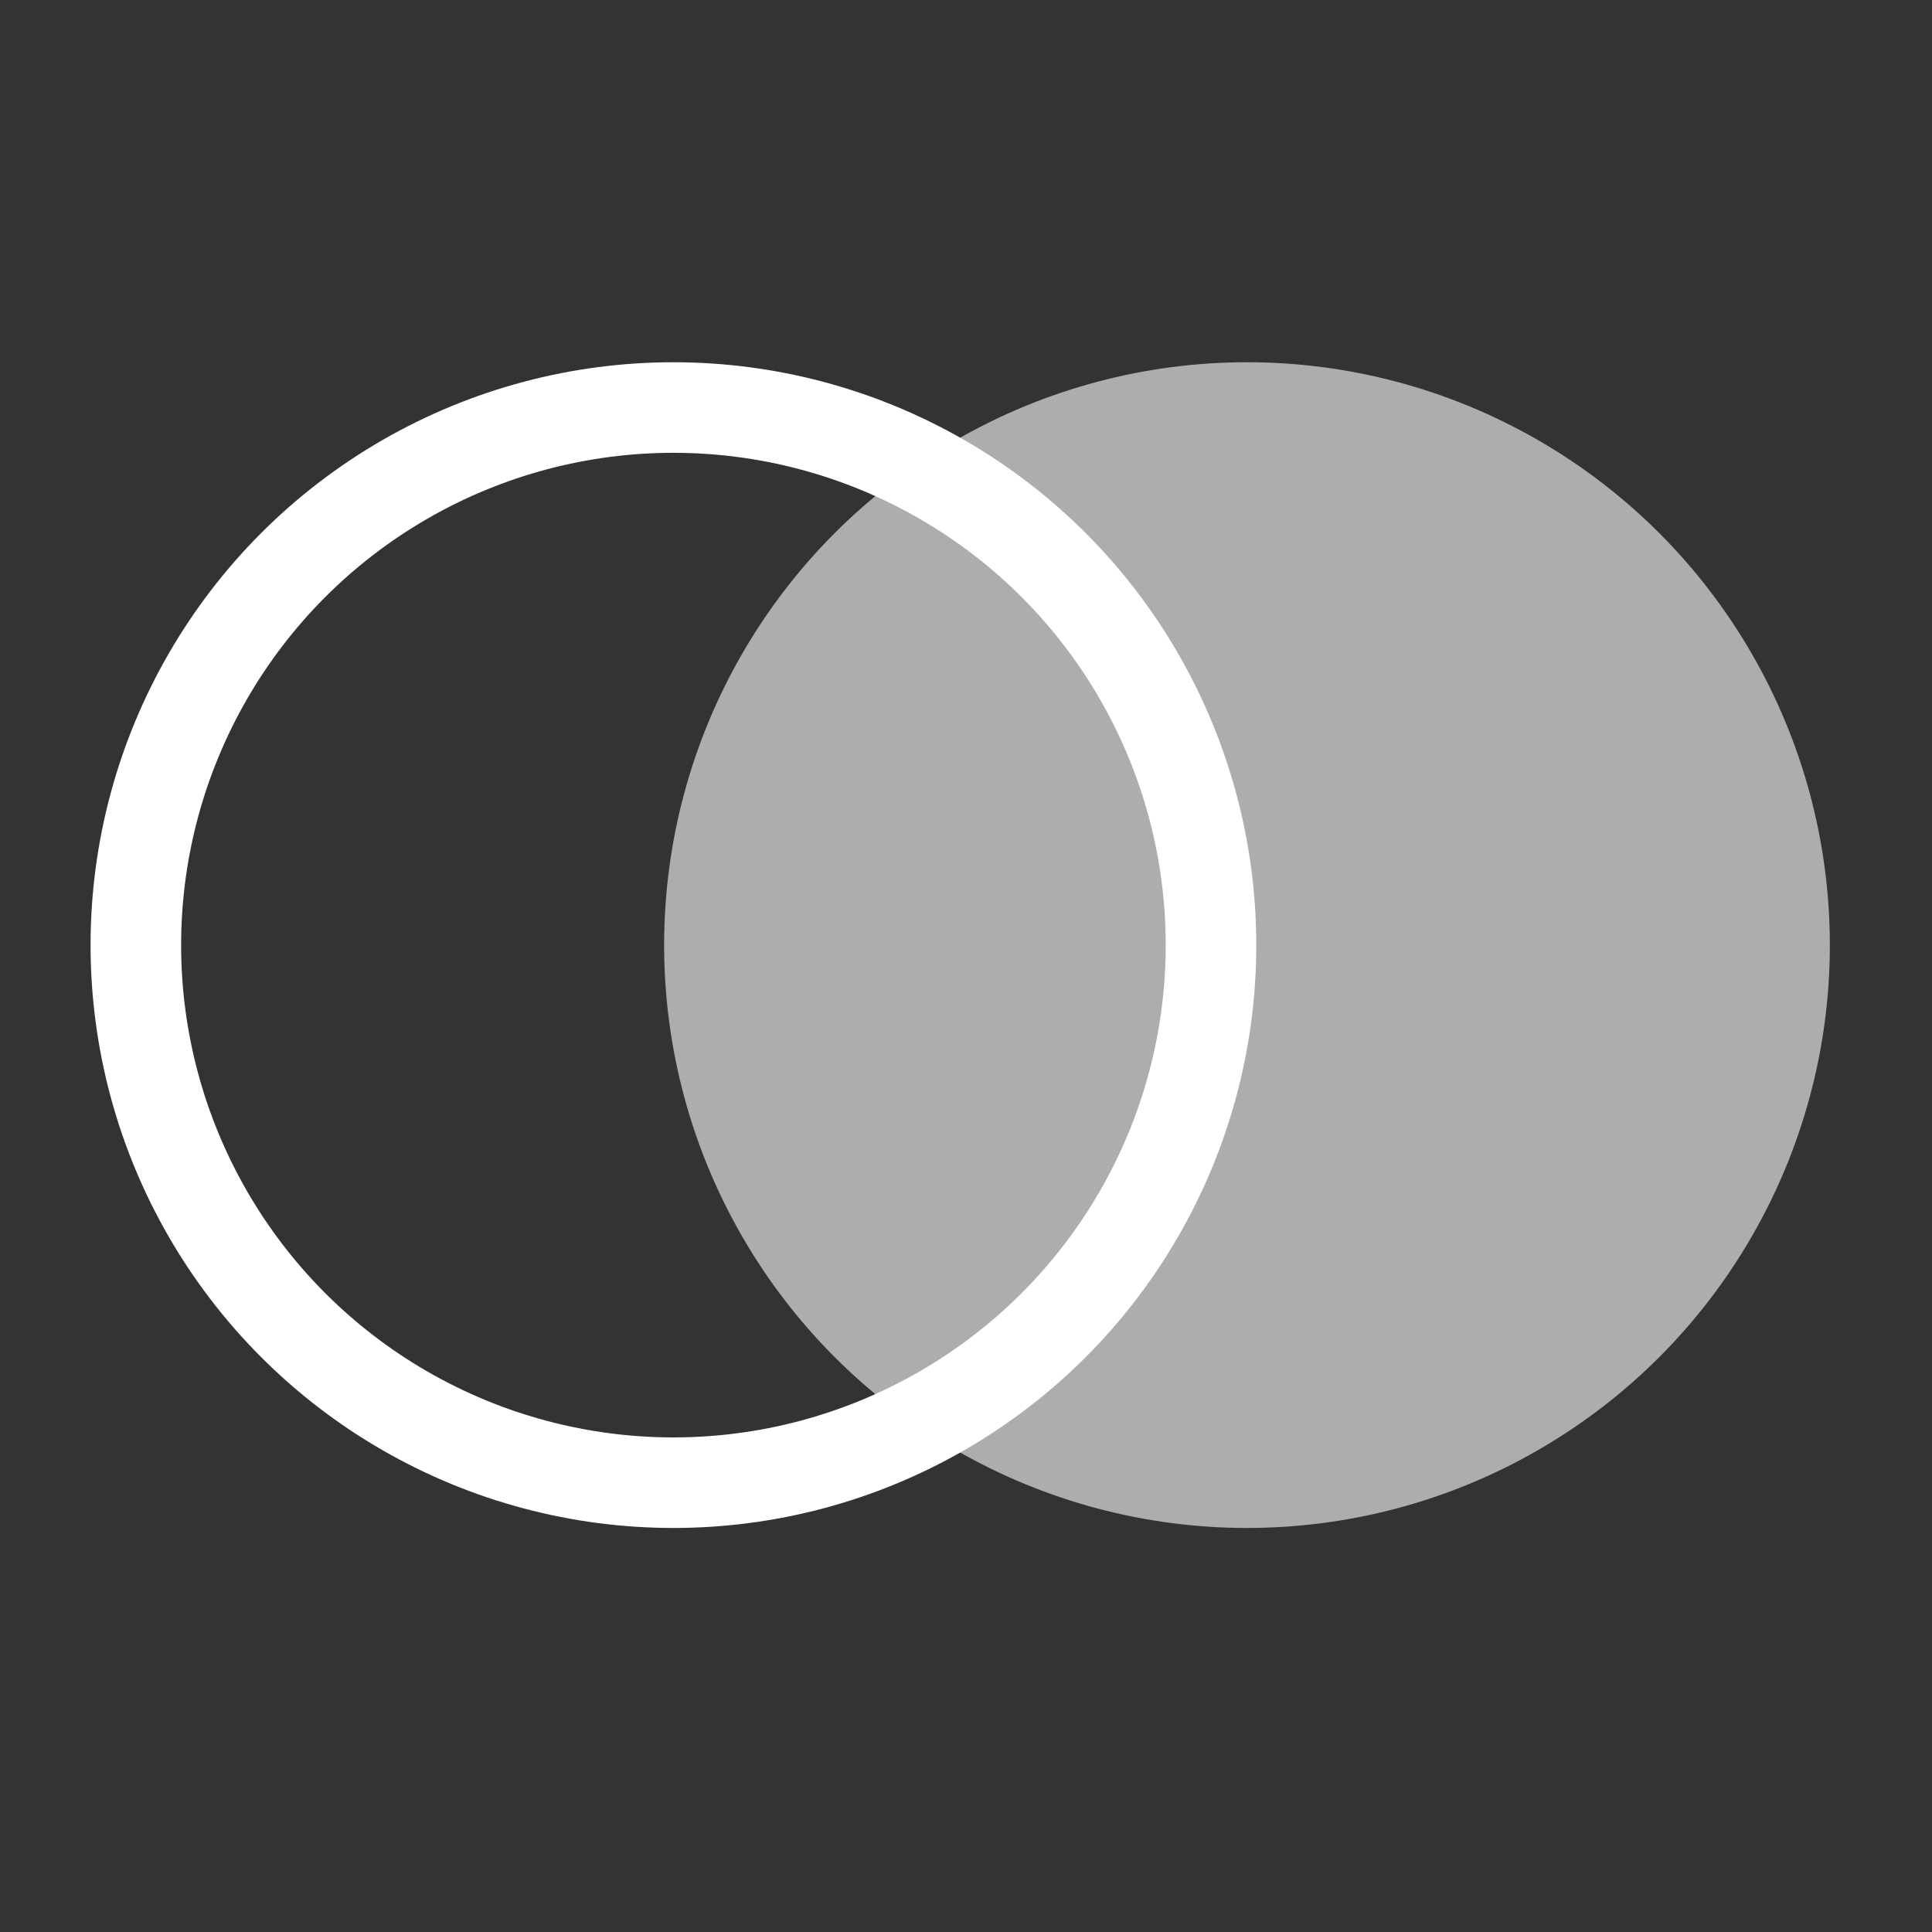
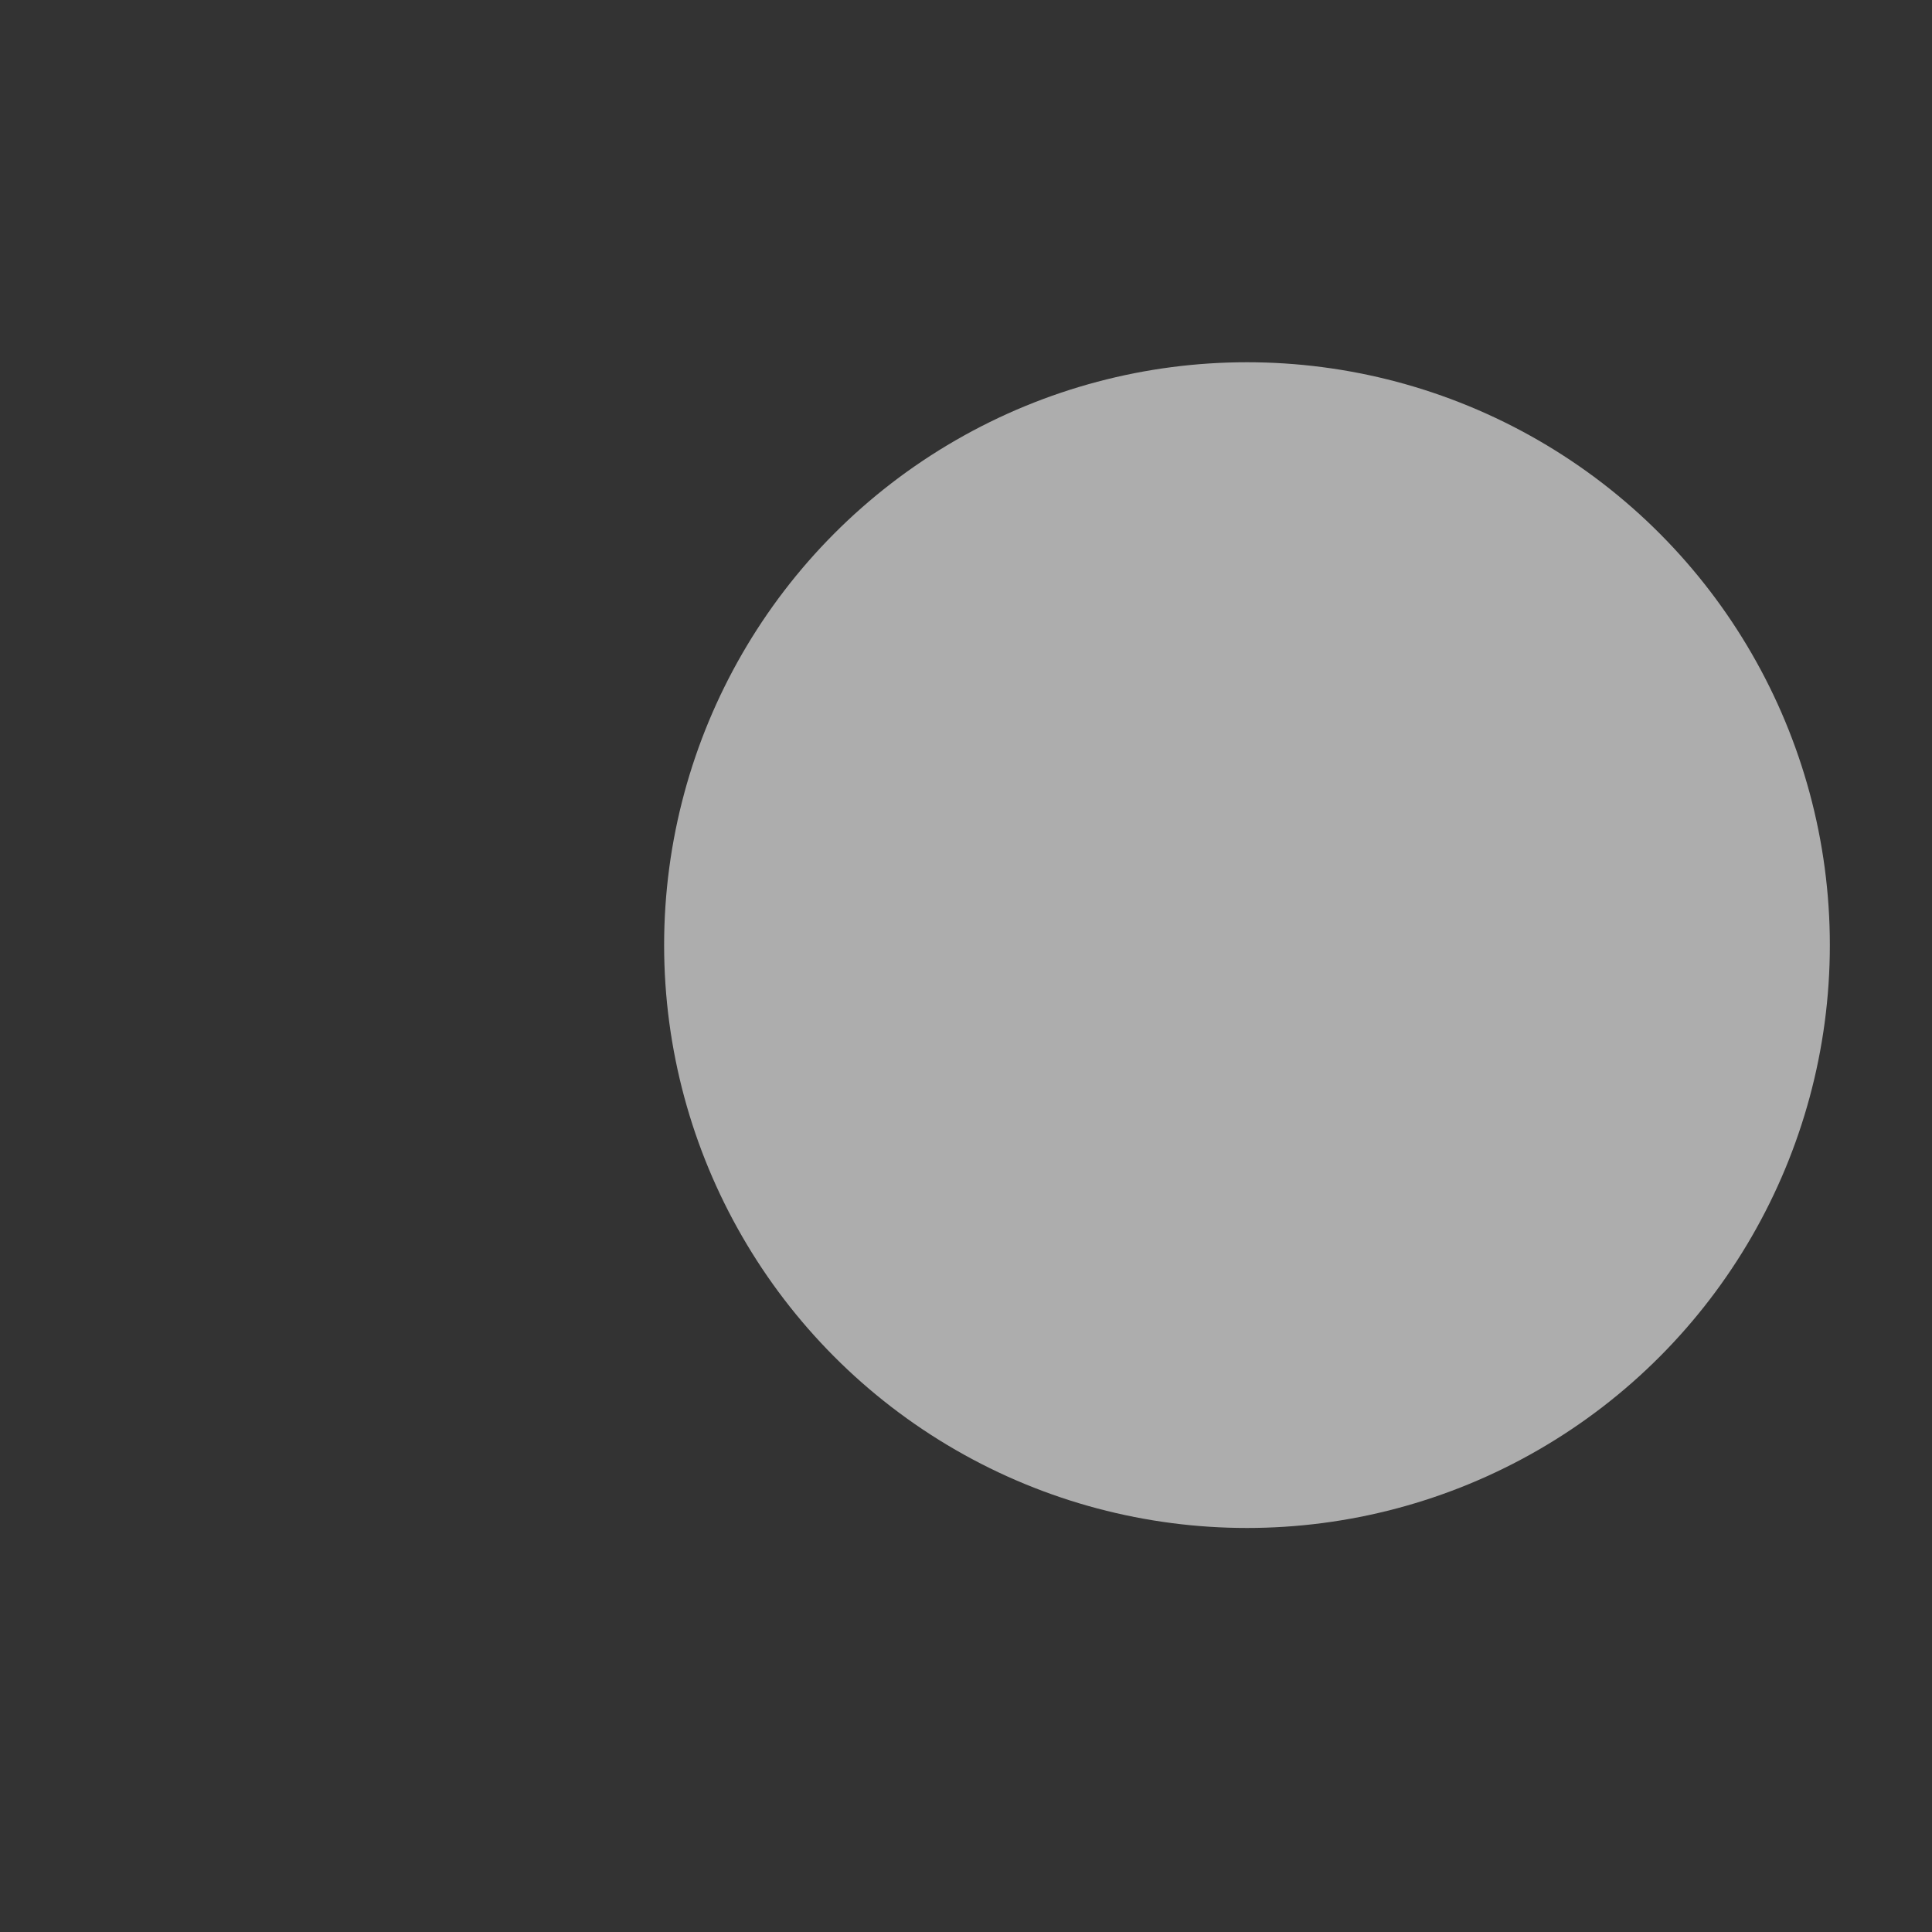
<svg xmlns="http://www.w3.org/2000/svg" width="32" height="32" viewBox="0 0 32 32" fill="none">
  <rect x="0" y="0" width="32" height="32" fill="#333333" stroke="none" />
  <circle cx="20.654" cy="15.654" r="9.654" fill="white" fill-opacity="0.6" />
-   <circle cx="11.154" cy="15.654" r="8.904" stroke="white" stroke-width="1.5" />
</svg>